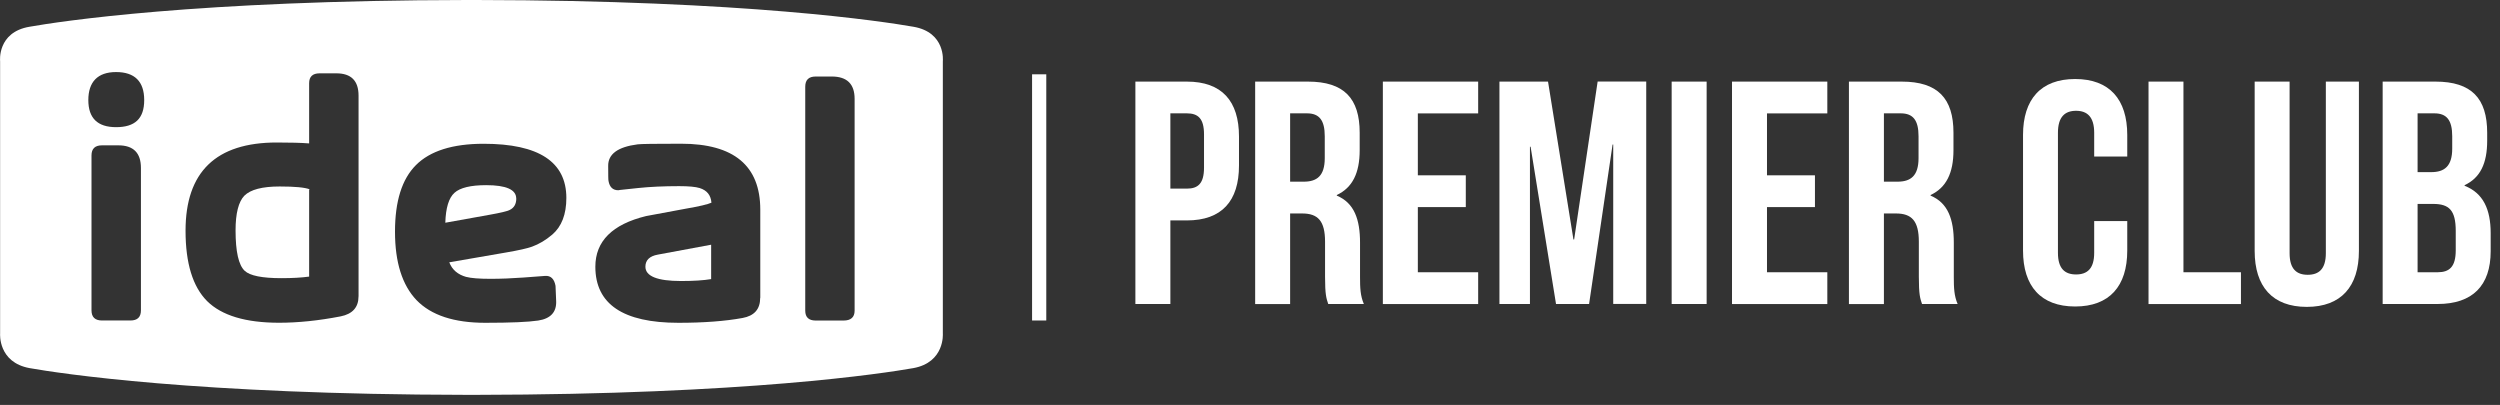
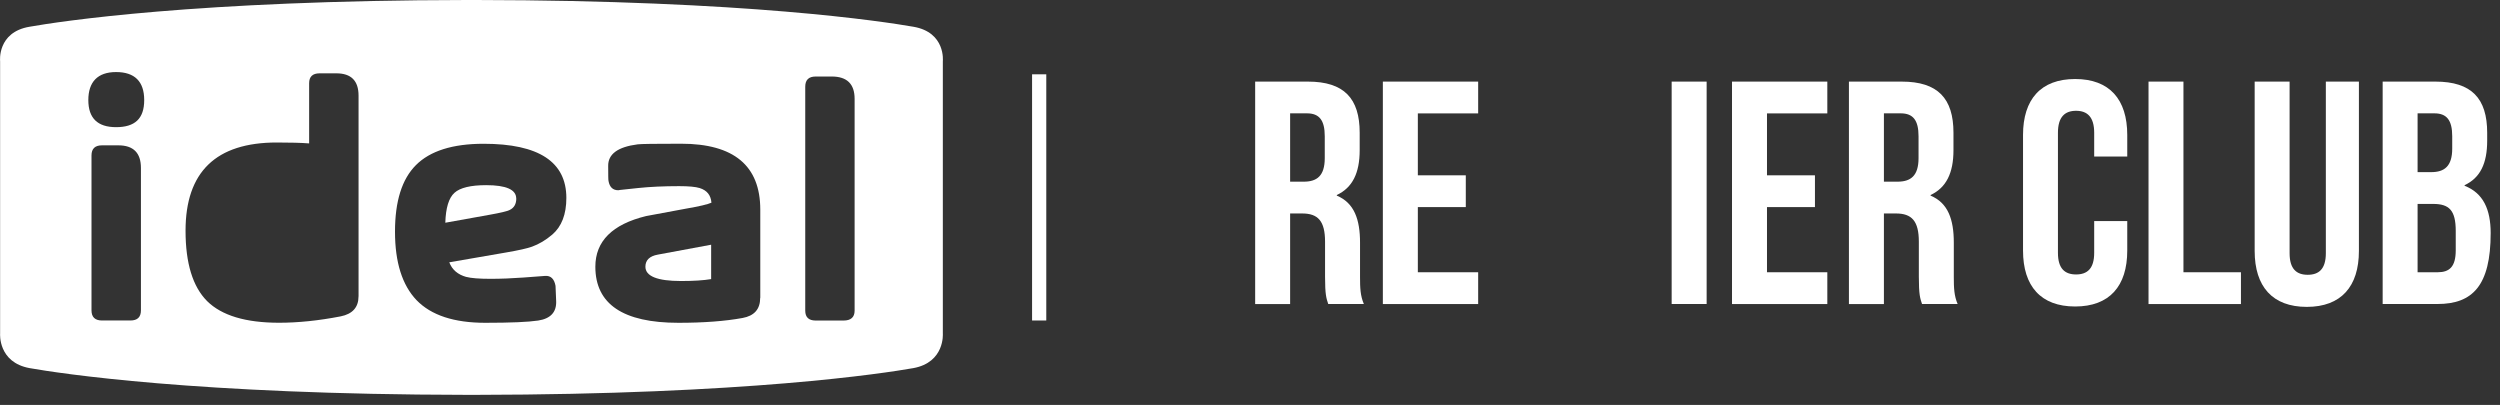
<svg xmlns="http://www.w3.org/2000/svg" width="142" height="23" viewBox="0 0 142 23" fill="none">
  <rect x="0" y="0" width="142" height="23" fill="#333333" stroke="none" />
  <g clip-path="url(#clip0_169_152)">
    <path d="M29.322 11.277C29.322 10.77 28.752 10.517 27.614 10.517C26.735 10.517 26.134 10.662 25.814 10.951C25.491 11.24 25.319 11.808 25.294 12.651L27.82 12.197C28.426 12.089 28.805 12 28.952 11.925C29.2 11.805 29.325 11.588 29.325 11.274L29.322 11.277Z" fill="white" />
-     <path d="M13.881 11.112C13.547 11.463 13.38 12.12 13.38 13.085C13.38 14.293 13.552 15.058 13.9 15.383C14.198 15.661 14.891 15.8 15.981 15.8C16.599 15.8 17.128 15.77 17.559 15.711V10.773L17.595 10.754C17.311 10.645 16.741 10.592 15.887 10.592C14.896 10.592 14.229 10.767 13.881 11.115V11.112Z" fill="white" />
    <path d="M36.659 15.147C36.659 15.689 37.335 15.962 38.685 15.962C39.391 15.962 39.959 15.926 40.393 15.853V13.9L37.366 14.462C36.896 14.546 36.659 14.777 36.659 15.149V15.147Z" fill="white" />
    <path d="M53.553 9.293V3.478C53.553 3.478 53.729 1.834 51.878 1.519C50.198 1.227 42.438 0.019 27.044 0H26.515C11.118 0.019 3.358 1.224 1.678 1.519C-0.172 1.831 0.006 3.478 0.006 3.478V18.95C0.006 18.95 -0.119 20.58 1.681 20.909C3.361 21.204 11.121 22.408 26.515 22.428H27.044C42.441 22.408 50.198 21.204 51.878 20.909C53.678 20.58 53.553 18.95 53.553 18.95V9.293ZM8.005 17.626C8.005 18.012 7.807 18.204 7.409 18.204H5.793C5.398 18.204 5.197 18.012 5.197 17.626V8.834C5.197 8.447 5.395 8.255 5.793 8.255H6.722C7.576 8.255 8.005 8.683 8.005 9.54V17.628V17.626ZM6.594 7.223C5.542 7.223 5.017 6.711 5.017 5.684C5.017 4.658 5.542 4.093 6.594 4.093C7.646 4.093 8.191 4.624 8.191 5.684C8.191 6.744 7.66 7.223 6.594 7.223ZM20.364 16.83C20.364 17.456 20.024 17.837 19.343 17.971C18.093 18.213 16.927 18.332 15.851 18.332C13.956 18.332 12.593 17.923 11.764 17.103C10.946 16.282 10.539 14.949 10.539 13.104C10.539 9.763 12.267 8.094 15.72 8.094C16.499 8.094 17.114 8.11 17.559 8.146V4.727C17.559 4.354 17.757 4.165 18.154 4.165H19.103C19.946 4.165 20.366 4.588 20.366 5.431V16.83H20.364ZM26.482 15.728C26.755 15.8 27.211 15.837 27.856 15.837C28.452 15.837 29.075 15.812 29.732 15.764L30.959 15.672C31.281 15.648 31.479 15.834 31.554 16.235L31.59 17.103C31.615 17.729 31.273 18.099 30.569 18.207C30.012 18.291 29.008 18.335 27.561 18.335C25.792 18.335 24.49 17.907 23.661 17.05C22.843 16.193 22.436 14.896 22.436 13.16C22.436 11.424 22.831 10.175 23.624 9.379C24.428 8.572 25.711 8.166 27.47 8.166C30.602 8.166 32.169 9.193 32.169 11.243C32.169 12.172 31.902 12.865 31.37 13.324C31 13.639 30.616 13.867 30.218 14.011C29.946 14.109 29.464 14.217 28.769 14.337L25.519 14.899C25.68 15.322 26.003 15.597 26.485 15.731L26.482 15.728ZM43.178 16.922C43.178 17.562 42.844 17.94 42.174 18.062C41.183 18.243 39.97 18.335 38.535 18.335C35.391 18.335 33.816 17.275 33.816 15.149C33.816 13.703 34.776 12.743 36.696 12.273C36.807 12.248 37.558 12.108 38.944 11.855C39.712 11.722 40.201 11.608 40.41 11.513C40.374 11.085 40.162 10.815 39.742 10.681C39.508 10.609 39.116 10.573 38.574 10.573C37.694 10.573 36.915 10.609 36.234 10.681L35.213 10.79C35.171 10.801 35.146 10.801 35.121 10.806C34.812 10.806 34.626 10.631 34.564 10.28C34.55 10.244 34.545 9.961 34.545 9.429C34.534 8.753 35.09 8.344 36.217 8.199C36.403 8.174 37.227 8.163 38.688 8.163C41.684 8.163 43.184 9.412 43.184 11.908V16.919L43.178 16.922ZM48.542 17.645C48.542 18.018 48.331 18.207 47.911 18.207H46.333C45.938 18.207 45.738 18.021 45.738 17.645V4.925C45.738 4.538 45.935 4.346 46.333 4.346H47.243C48.108 4.346 48.542 4.769 48.542 5.612V17.642V17.645Z" fill="white" />
-     <path d="M70.375 7.757V9.399C70.375 11.418 69.401 12.52 67.414 12.52H66.477V17.267H64.49V4.635H67.414C69.401 4.635 70.375 5.737 70.375 7.757ZM66.477 6.438V10.714H67.414C68.046 10.714 68.388 10.425 68.388 9.524V7.629C68.388 6.728 68.046 6.438 67.414 6.438H66.477Z" fill="white" />
    <path d="M75.444 17.267C75.335 16.941 75.263 16.744 75.263 15.714V13.73C75.263 12.556 74.865 12.125 73.964 12.125H73.279V17.27H71.293V4.635H74.289C76.346 4.635 77.23 5.592 77.23 7.54V8.533C77.23 9.833 76.816 10.662 75.931 11.076V11.112C76.924 11.527 77.25 12.465 77.25 13.783V15.734C77.25 16.349 77.266 16.799 77.467 17.267H75.447H75.444ZM73.279 6.438V10.319H74.056C74.796 10.319 75.246 9.994 75.246 8.984V7.737C75.246 6.836 74.94 6.438 74.237 6.438H73.279Z" fill="white" />
    <path d="M80.533 9.958H83.257V11.763H80.533V15.464H83.96V17.27H78.546V4.635H83.96V6.441H80.533V9.961V9.958Z" fill="white" />
-     <path d="M89.375 13.602H89.411L90.746 4.632H93.506V17.264H91.631V8.208H91.595L90.26 17.267H88.382L86.938 8.333H86.901V17.267H85.168V4.635H87.928L89.372 13.605L89.375 13.602Z" fill="white" />
    <path d="M94.95 4.635H96.937V17.267H94.95V4.635Z" fill="white" />
    <path d="M100.365 9.958H103.089V11.763H100.365V15.464H103.792V17.27H98.378V4.635H103.792V6.441H100.365V9.961V9.958Z" fill="white" />
    <path d="M109.171 17.267C109.062 16.941 108.99 16.744 108.99 15.714V13.73C108.99 12.556 108.592 12.125 107.69 12.125H107.006V17.27H105.019V4.635H108.016C110.072 4.635 110.957 5.592 110.957 7.54V8.533C110.957 9.833 110.542 10.662 109.658 11.076V11.112C110.651 11.527 110.976 12.465 110.976 13.783V15.734C110.976 16.349 110.993 16.799 111.193 17.267H109.173H109.171ZM107.006 6.438V10.319H107.782C108.522 10.319 108.973 9.994 108.973 8.984V7.737C108.973 6.836 108.667 6.438 107.963 6.438H107.006Z" fill="white" />
    <path d="M120.828 12.556V14.234C120.828 16.254 119.818 17.409 117.868 17.409C115.918 17.409 114.908 16.254 114.908 14.234V7.665C114.908 5.645 115.918 4.488 117.868 4.488C119.818 4.488 120.828 5.642 120.828 7.665V8.892H118.95V7.54C118.95 6.638 118.552 6.293 117.921 6.293C117.289 6.293 116.891 6.636 116.891 7.54V14.362C116.891 15.264 117.289 15.589 117.921 15.589C118.552 15.589 118.95 15.264 118.95 14.362V12.556H120.828Z" fill="white" />
    <path d="M122.036 4.635H124.02V15.464H127.286V17.27H122.036V4.635Z" fill="white" />
    <path d="M130.049 4.635V14.382C130.049 15.283 130.447 15.608 131.078 15.608C131.71 15.608 132.108 15.283 132.108 14.382V4.635H133.986V14.254C133.986 16.273 132.976 17.431 131.025 17.431C129.075 17.431 128.065 16.276 128.065 14.254V4.635H130.052H130.049Z" fill="white" />
-     <path d="M141.272 7.54V7.991C141.272 9.29 140.875 10.102 139.99 10.517V10.553C141.055 10.968 141.47 11.905 141.47 13.241V14.27C141.47 16.221 140.441 17.267 138.457 17.267H135.335V4.635H138.332C140.388 4.635 141.272 5.592 141.272 7.54ZM137.319 6.438V9.777H138.095C138.835 9.777 139.286 9.451 139.286 8.441V7.737C139.286 6.836 138.98 6.438 138.276 6.438H137.319ZM137.319 11.583V15.464H138.457C139.125 15.464 139.486 15.158 139.486 14.217V13.116C139.486 11.941 139.108 11.583 138.206 11.583H137.322H137.319Z" fill="white" />
+     <path d="M141.272 7.54V7.991C141.272 9.29 140.875 10.102 139.99 10.517V10.553C141.055 10.968 141.47 11.905 141.47 13.241C141.47 16.221 140.441 17.267 138.457 17.267H135.335V4.635H138.332C140.388 4.635 141.272 5.592 141.272 7.54ZM137.319 6.438V9.777H138.095C138.835 9.777 139.286 9.451 139.286 8.441V7.737C139.286 6.836 138.98 6.438 138.276 6.438H137.319ZM137.319 11.583V15.464H138.457C139.125 15.464 139.486 15.158 139.486 14.217V13.116C139.486 11.941 139.108 11.583 138.206 11.583H137.322H137.319Z" fill="white" />
    <path d="M58.622 4.221V18.204H59.429V4.221" fill="white" />
  </g>
  <defs>
    <clipPath id="clip0_169_152">
      <rect width="141.47" height="22.425" fill="white" />
    </clipPath>
  </defs>
</svg>